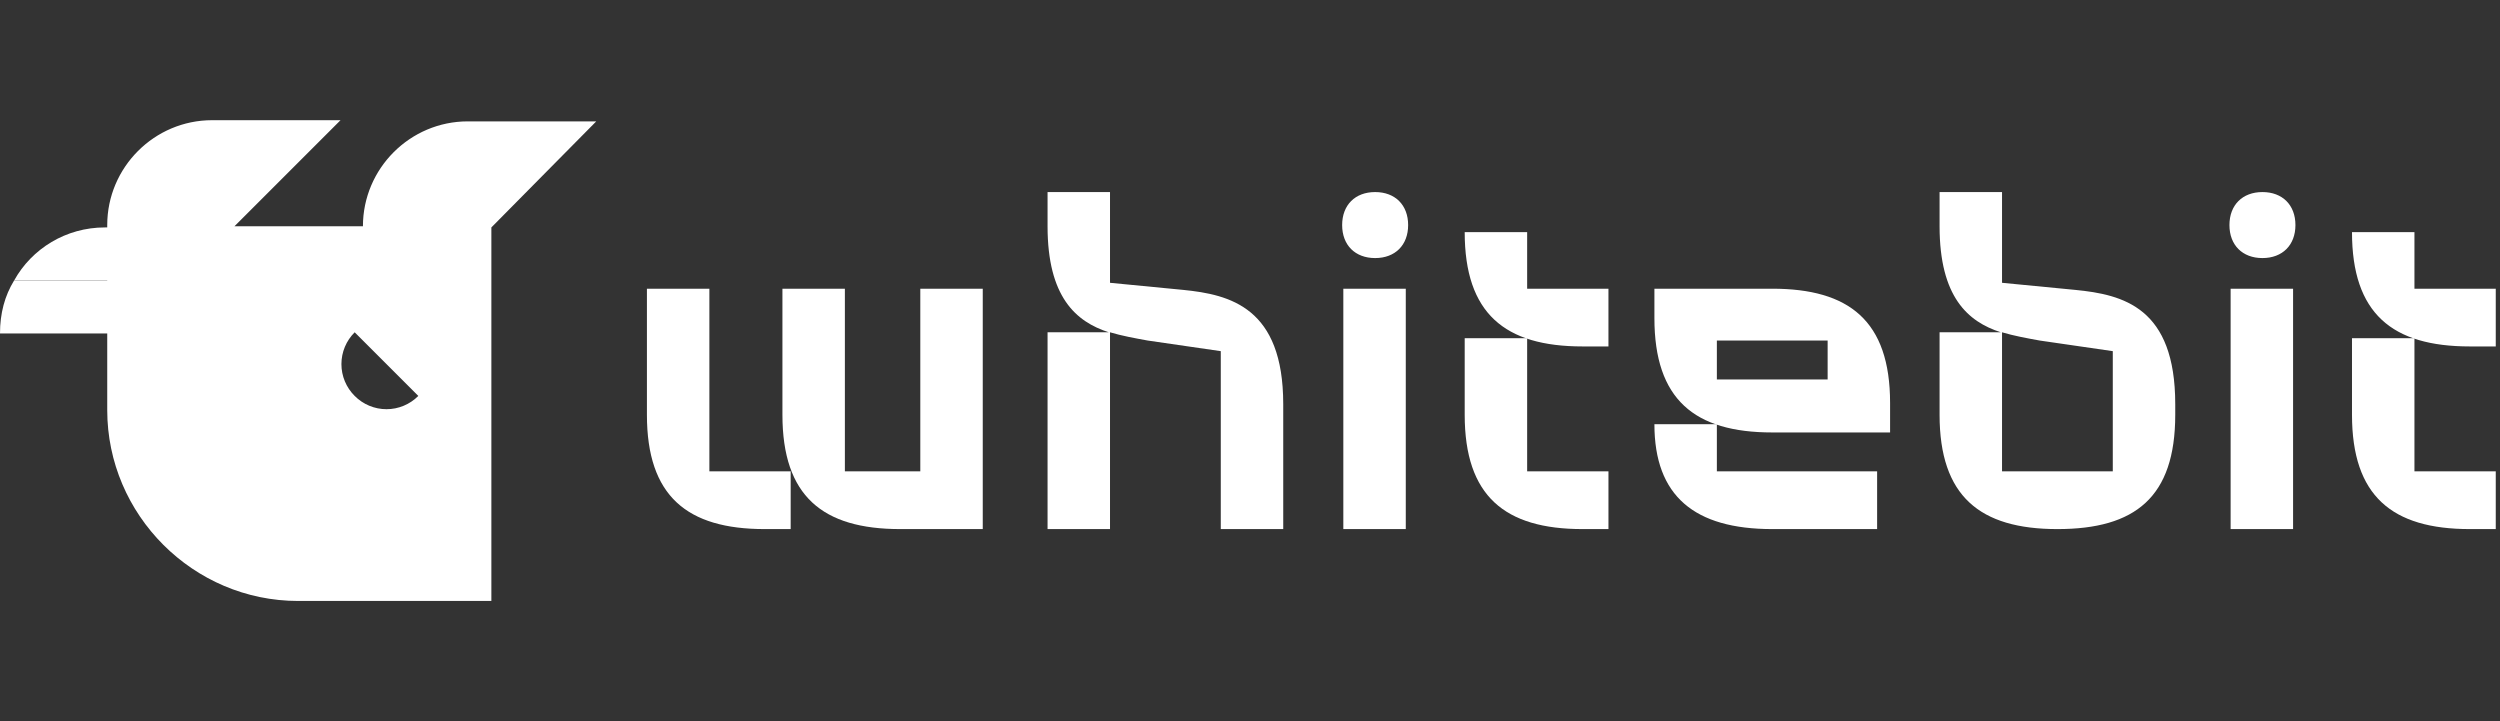
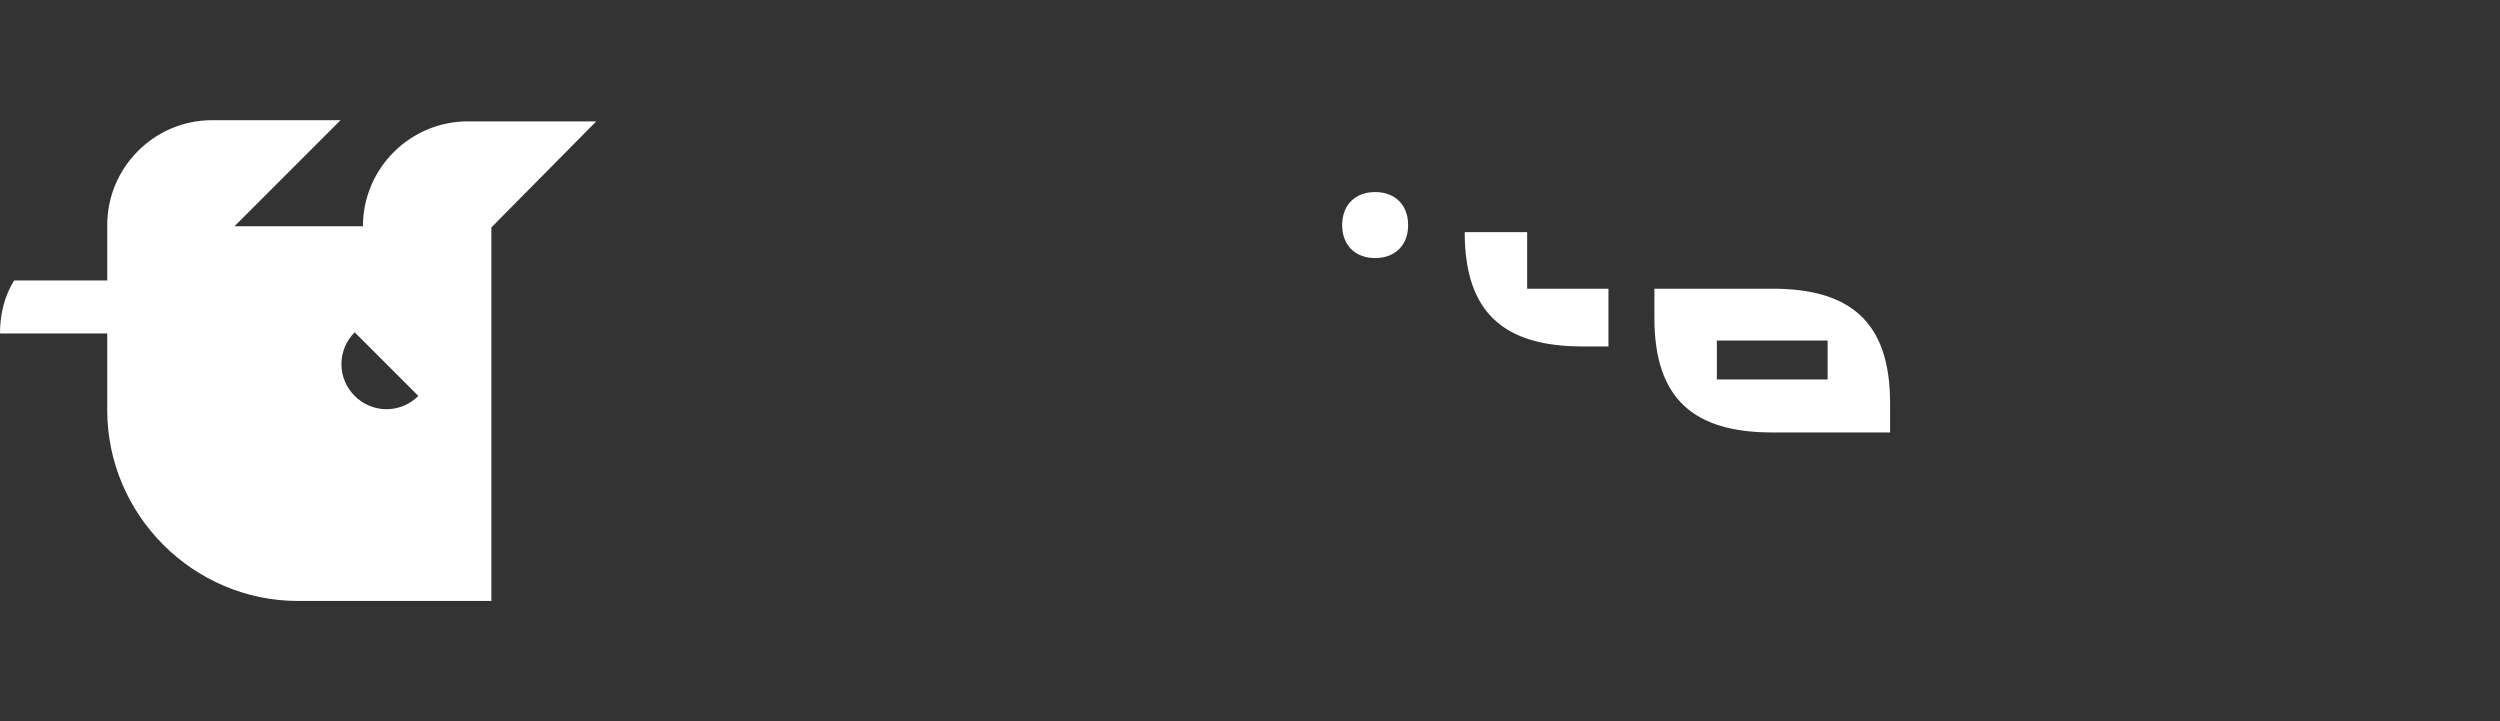
<svg xmlns="http://www.w3.org/2000/svg" width="208" height="60" viewBox="0 0 208 60" fill="none">
  <rect x="0" y="0" width="208" height="60" fill="#333333" stroke="none" />
-   <path d="M172.647 24.118L166.569 23.529V15.98H161.373V18.824C161.373 24.706 163.726 26.765 166.471 27.647H161.373V34.51C161.373 41.275 164.706 44.02 171.176 44.02C177.647 44.02 180.98 41.373 180.98 34.51V33.627C180.98 25.588 176.667 24.51 172.647 24.118ZM175.784 29.216V39.216H166.569V27.647C167.549 27.941 168.627 28.137 169.706 28.333L175.784 29.216ZM188.235 15.98C186.569 15.98 185.49 17.059 185.49 18.726C185.49 20.392 186.569 21.471 188.235 21.471C189.902 21.471 190.98 20.392 190.98 18.726C190.98 17.059 189.902 15.98 188.235 15.98ZM207.647 24.02H200.882V19.314H195.686C195.686 26.078 199.02 28.824 205.49 28.824H207.647V24.02Z" fill="white" />
-   <path d="M200.882 39.216V28.137H195.686V34.51C195.686 41.274 199.019 44.02 205.49 44.02H207.647V39.216H200.882ZM185.588 24.02H190.784V44.02H185.588V24.02Z" fill="white" />
  <path d="M114.412 15.98C112.745 15.98 111.667 17.059 111.667 18.726C111.667 20.392 112.745 21.471 114.412 21.471C116.078 21.471 117.157 20.392 117.157 18.726C117.157 17.059 116.078 15.98 114.412 15.98ZM147.451 24.02H137.647V26.471C137.647 33.235 140.98 35.98 147.451 35.98H157.255V33.529C157.255 26.667 153.823 24.02 147.451 24.02ZM142.843 31.569V28.333H152.059V31.569H142.843ZM127.059 24.02V19.314H121.863C121.863 26.078 125.196 28.824 131.667 28.824H133.823V24.02H127.059Z" fill="white" />
-   <path d="M127.059 39.216V28.137H121.863V34.51C121.863 41.275 125.196 44.02 131.667 44.02H133.824V39.216H127.059ZM111.765 24.02H116.961V44.02H111.765V24.02ZM98.431 24.118L92.353 23.529V15.98H87.157V18.824C87.157 24.706 89.51 26.765 92.255 27.647H87.157V44.02H92.353V27.647C93.333 27.941 94.412 28.137 95.49 28.333L101.569 29.216V44.02H106.765V33.627C106.765 25.588 102.353 24.51 98.431 24.118ZM76.569 39.216H70.294V24.02H65.098V34.51C65.098 41.275 68.431 44.02 74.902 44.02H81.765V24.02H76.569V39.216Z" fill="white" />
-   <path d="M59.02 39.216V24.02H53.824V34.51C53.824 41.274 57.157 44.02 63.627 44.02H65.784V39.216H59.02ZM142.843 39.216V35.294H137.647C137.647 41.274 140.98 44.02 147.451 44.02H156.176V39.216H142.843Z" fill="white" />
  <path d="M1.176 23.334C0.392 24.608 0 26.079 0 27.745H10.686L15.098 23.334H1.176Z" fill="white" />
-   <path d="M19.412 18.922H8.726C5.49 18.922 2.647 20.687 1.177 23.334H15L19.412 18.922Z" fill="white" />
  <path d="M49.608 10.098H38.922C34.118 10.098 30.196 14.02 30.196 18.823H19.51L28.333 10H17.647C12.843 10 8.922 13.922 8.922 18.726V34.118C8.922 42.843 16.078 50 24.804 50H40.882V18.922L49.608 10.098ZM29.51 32.941C28.804 32.242 28.406 31.288 28.406 30.294C28.406 29.3 28.804 28.346 29.51 27.647L34.804 32.941C34.105 33.647 33.151 34.045 32.157 34.045C31.163 34.045 30.209 33.647 29.51 32.941Z" fill="white" />
</svg>